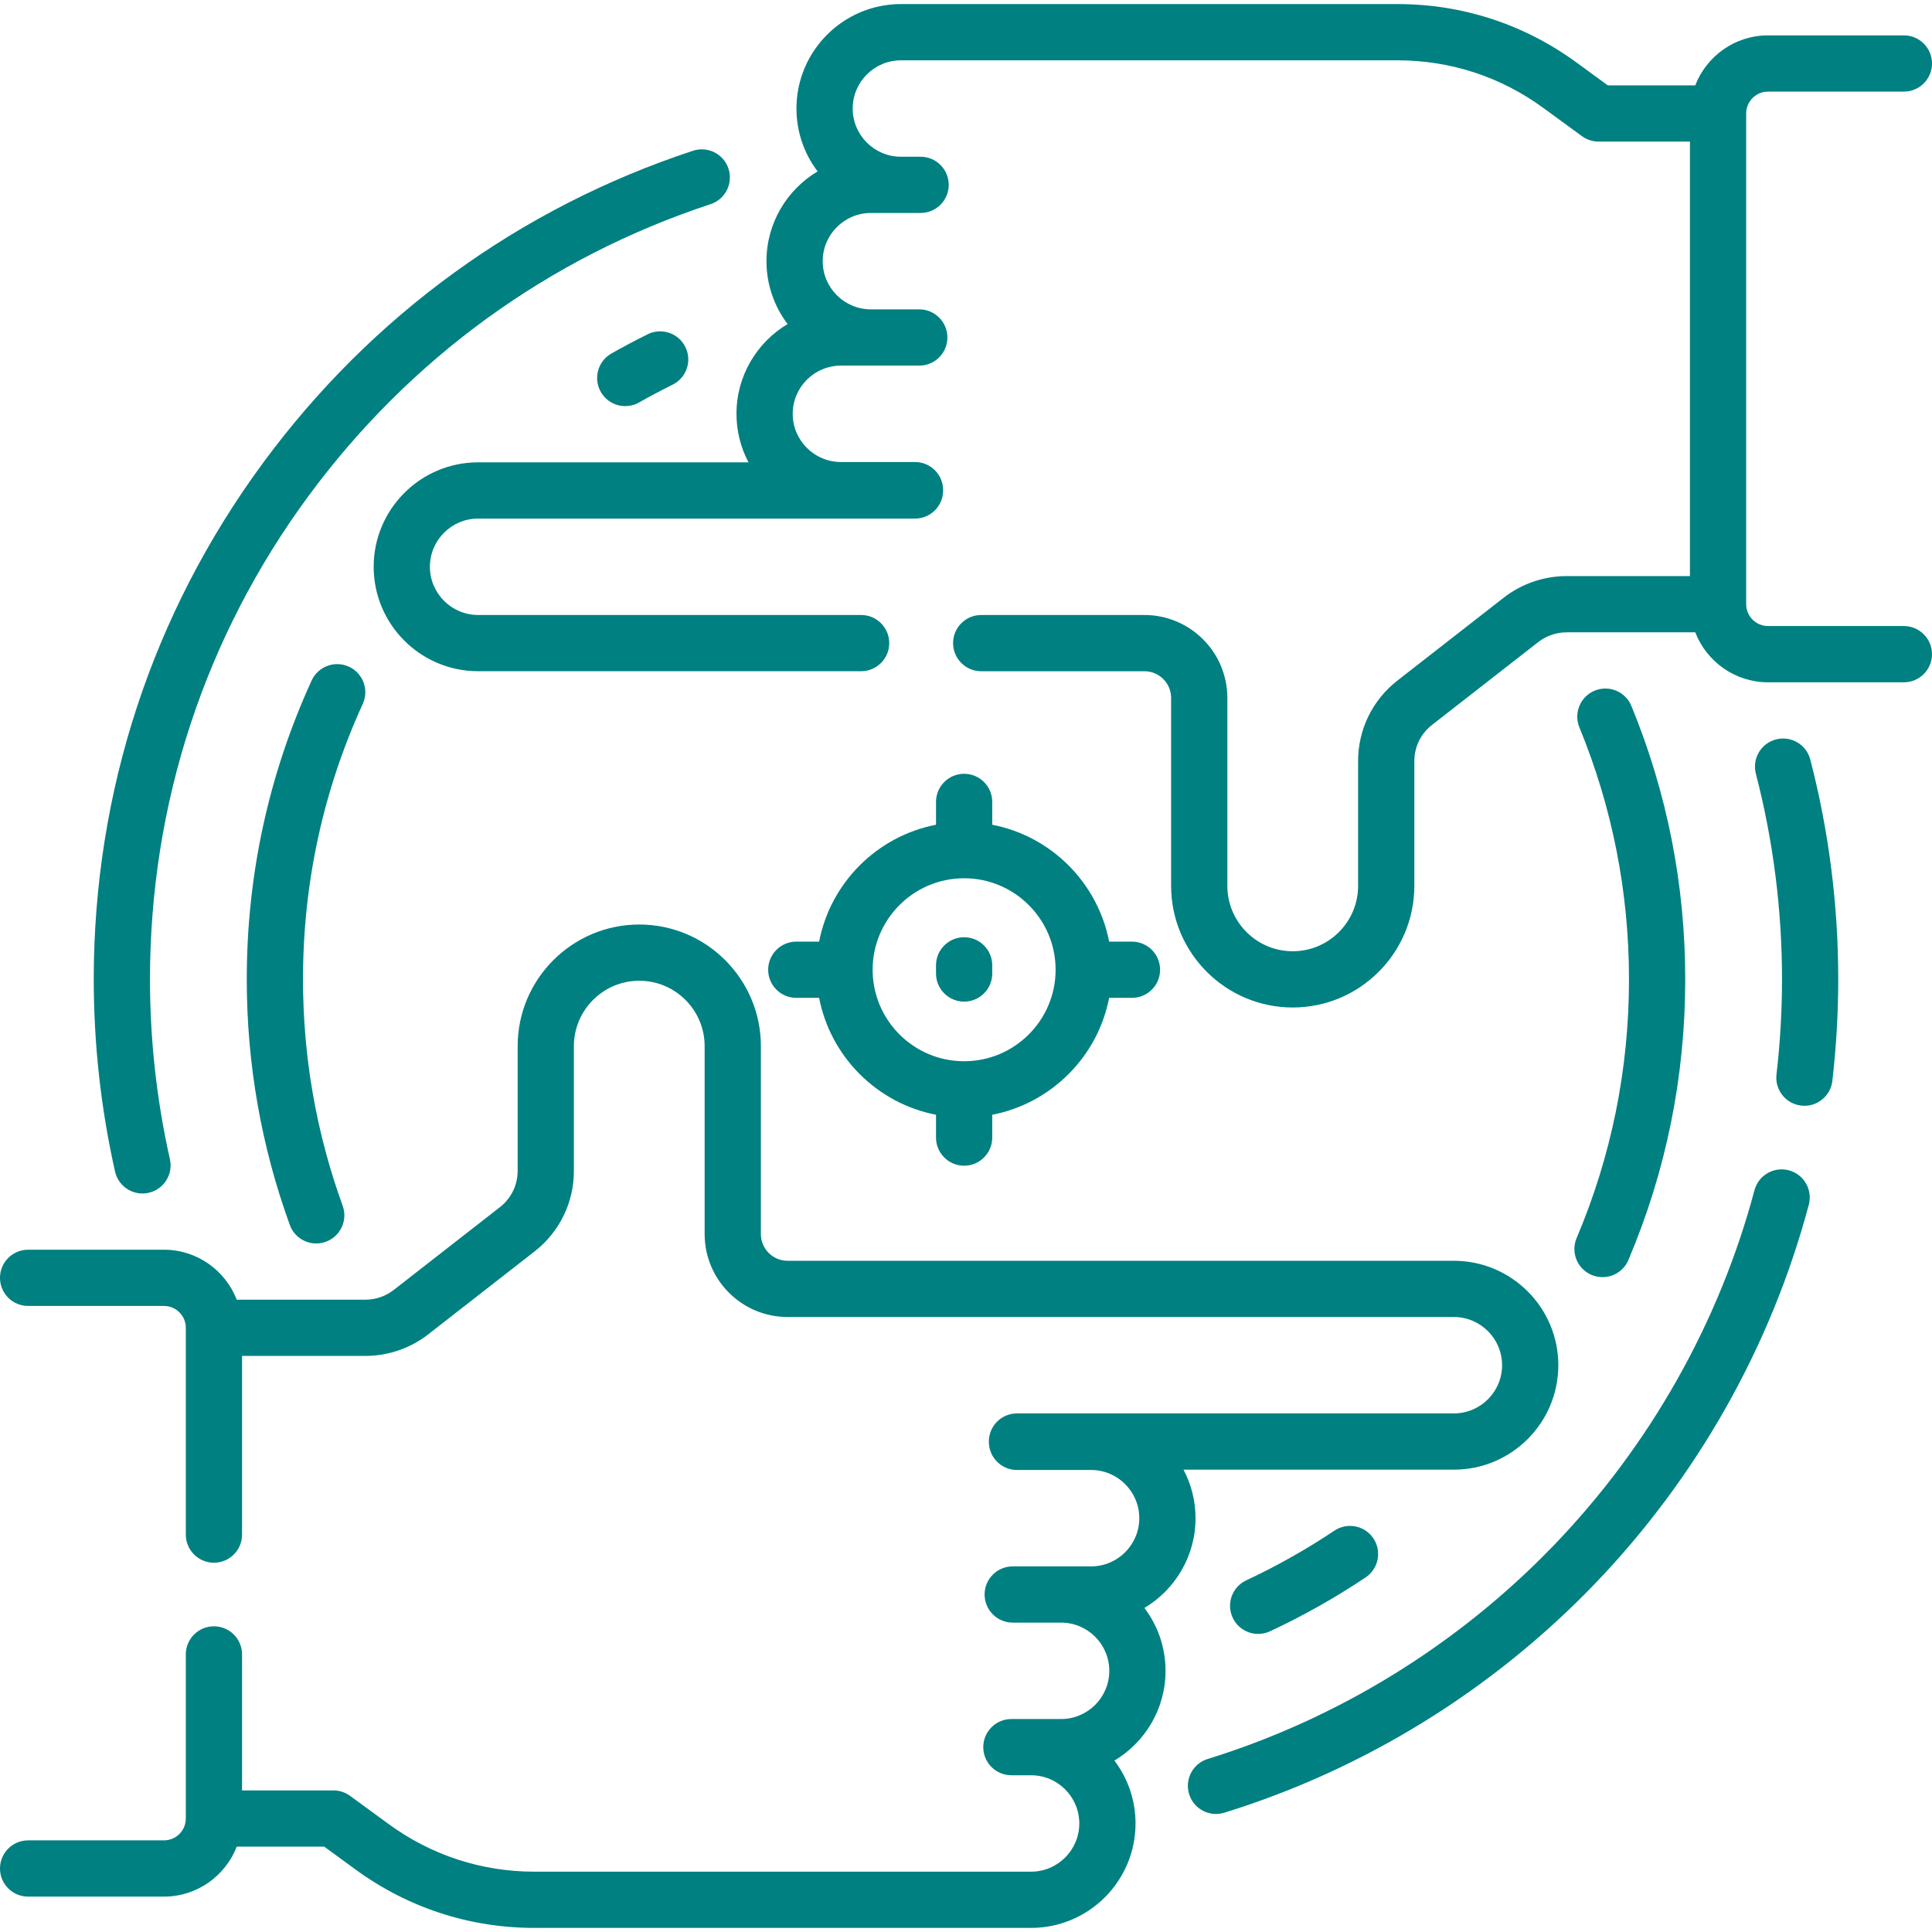
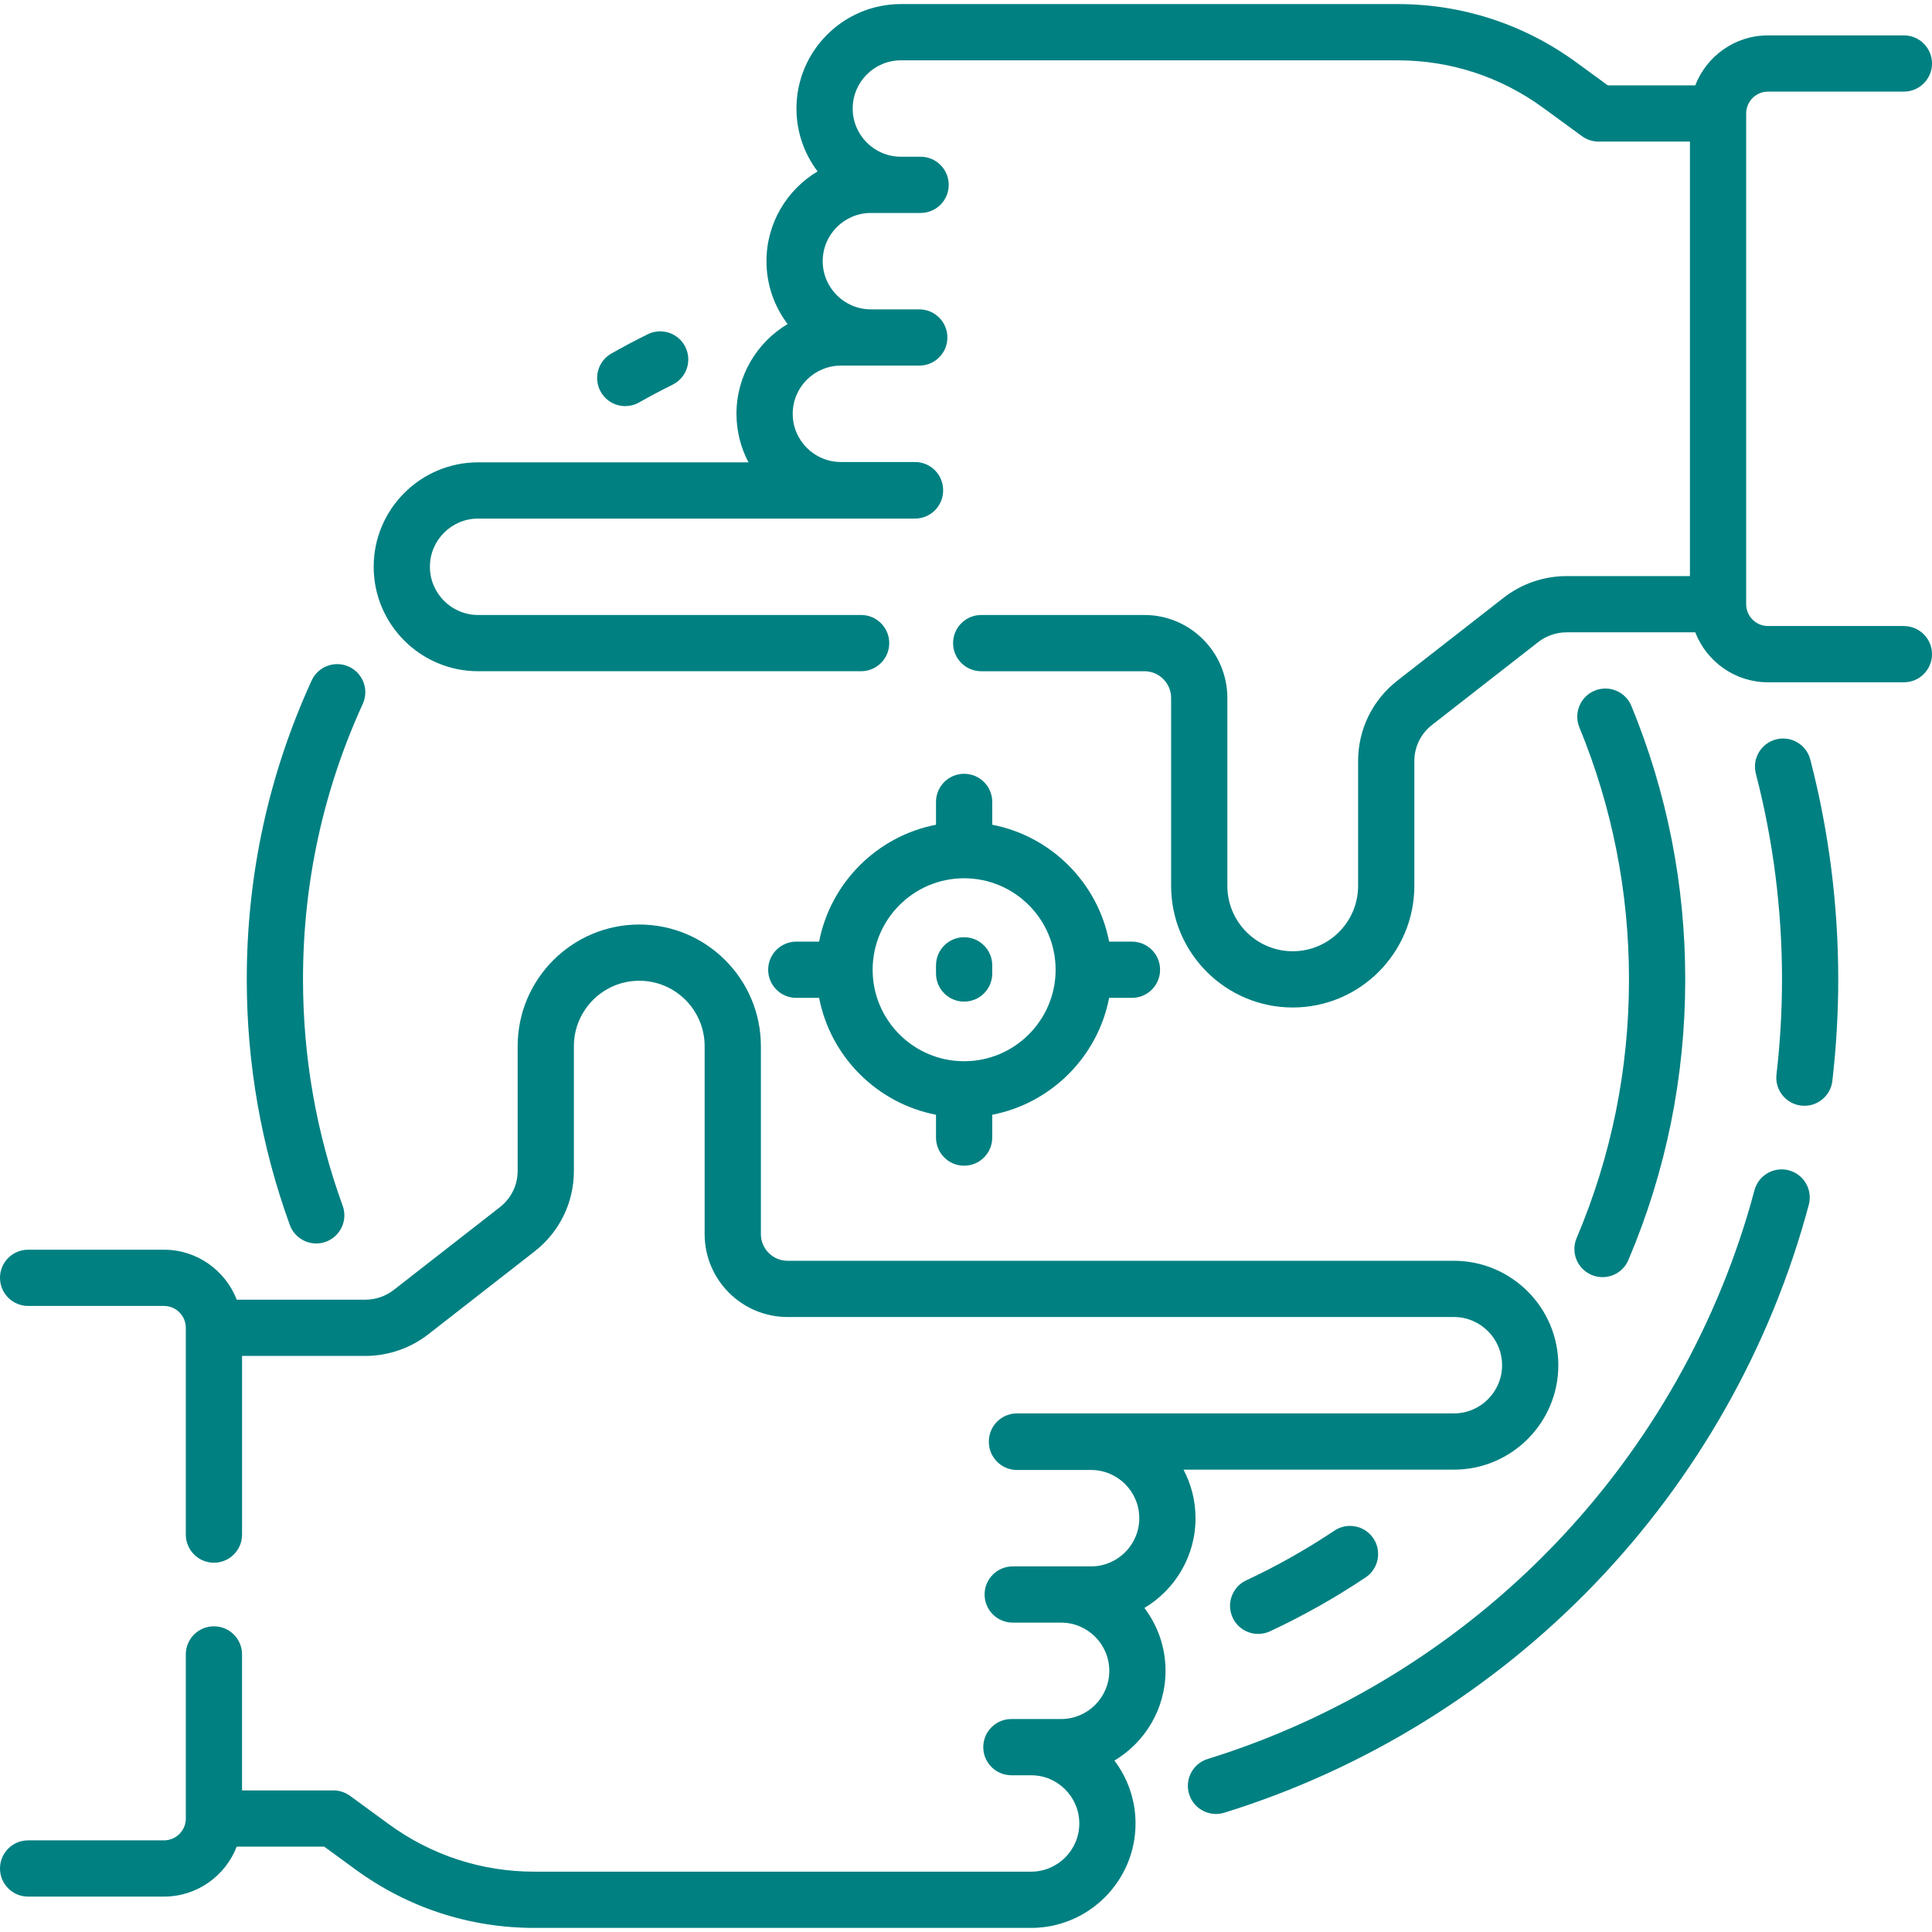
<svg xmlns="http://www.w3.org/2000/svg" version="1.1" width="64" height="64" x="0" y="0" viewBox="0 0 515.342 515.342" style="enable-background:new 0 0 512 512" xml:space="preserve" class="">
  <g>
    <g>
      <path d="m507.842 166.99h-36.238c-3.214 0-5.829-2.615-5.829-5.829v-130.896c0-3.214 2.615-5.829 5.829-5.829h36.238c4.143 0 7.5-3.358 7.5-7.5s-3.357-7.5-7.5-7.5h-36.238c-8.839 0-16.39 5.544-19.41 13.329h-23.336l-8.386-6.125c-13.93-10.175-30.41-15.553-47.66-15.553h-132.507c-15.36 0-27.857 12.497-27.857 27.858 0 6.294 2.101 12.105 5.634 16.775-8.156 4.865-13.634 13.773-13.634 23.941 0 6.294 2.101 12.106 5.635 16.776-8.157 4.865-13.635 13.773-13.635 23.941 0 4.672 1.161 9.075 3.202 12.946h-72.12c-15.36 0-27.857 12.497-27.857 27.858s12.497 27.858 27.857 27.858h102.163c4.143 0 7.5-3.358 7.5-7.5s-3.357-7.5-7.5-7.5h-102.163c-7.09 0-12.857-5.768-12.857-12.858s5.768-12.858 12.857-12.858h116.543c4.143 0 7.5-3.358 7.5-7.5 0-.015-.002-.029-.002-.044s.002-.029.002-.044c0-4.142-3.357-7.5-7.5-7.5h-19.769c-7.09 0-12.857-5.768-12.857-12.858s5.768-12.858 12.857-12.858h20.904c4.143 0 7.5-3.358 7.5-7.5s-3.357-7.5-7.5-7.5h-12.904c-7.09 0-12.857-5.768-12.857-12.858s5.768-12.858 12.857-12.858h13.257c4.143 0 7.5-3.358 7.5-7.5s-3.357-7.5-7.5-7.5h-5.257c-7.09 0-12.857-5.768-12.857-12.858s5.768-12.858 12.857-12.858h132.507c14.048 0 27.469 4.38 38.812 12.666l10.362 7.568c1.284.938 2.834 1.443 4.424 1.443h24.364v115.896h-32.912c-6.045 0-11.998 2.047-16.766 5.765l-28.338 22.099c-6.672 5.204-10.498 13.04-10.498 21.499v33.271c0 9.616-7.823 17.439-17.438 17.439s-17.438-7.823-17.438-17.439v-50.136c0-12.196-9.923-22.119-22.119-22.119h-43.539c-4.143 0-7.5 3.358-7.5 7.5s3.357 7.5 7.5 7.5h43.539c3.926 0 7.119 3.193 7.119 7.119v50.136c0 17.887 14.552 32.439 32.438 32.439s32.438-14.552 32.438-32.439v-33.271c0-3.805 1.722-7.33 4.723-9.67l28.338-22.099c2.144-1.672 4.822-2.593 7.541-2.593h34.332c3.019 7.785 10.571 13.329 19.41 13.329h36.238c4.143 0 7.5-3.358 7.5-7.5s-3.357-7.501-7.499-7.501z" fill="#008081" data-original="#000000" style="" class="" />
      <path d="m310.895 445.681c0-6.294-2.101-12.106-5.635-16.776 8.157-4.865 13.635-13.773 13.635-23.941 0-4.672-1.161-9.075-3.202-12.946h72.119c15.36 0 27.857-12.497 27.857-27.858s-12.497-27.858-27.857-27.858h-177.735c-3.925 0-7.118-3.193-7.118-7.119v-50.136c0-17.887-14.553-32.439-32.439-32.439s-32.439 14.552-32.439 32.439v33.271c0 3.805-1.721 7.33-4.722 9.67l-28.338 22.099c-2.144 1.672-4.822 2.593-7.541 2.593h-34.332c-3.019-7.785-10.571-13.329-19.41-13.329h-36.238c-4.143 0-7.5 3.358-7.5 7.5s3.357 7.5 7.5 7.5h36.238c3.214 0 5.829 2.615 5.829 5.829v55.16c0 4.142 3.357 7.5 7.5 7.5s7.5-3.358 7.5-7.5v-47.66h32.912c6.045 0 11.998-2.047 16.766-5.765l28.338-22.099c6.671-5.203 10.497-13.039 10.497-21.499v-33.271c0-9.616 7.823-17.439 17.439-17.439s17.439 7.823 17.439 17.439v50.136c0 12.196 9.922 22.119 22.118 22.119h177.734c7.09 0 12.857 5.768 12.857 12.858s-5.768 12.858-12.857 12.858h-116.541c-4.143 0-7.5 3.358-7.5 7.5 0 .015.002.029.002.044s-.002.029-.002.044c0 4.142 3.357 7.5 7.5 7.5h19.769c7.09 0 12.857 5.768 12.857 12.858s-5.768 12.858-12.857 12.858h-20.904c-4.143 0-7.5 3.358-7.5 7.5s3.357 7.5 7.5 7.5h12.904c7.09 0 12.857 5.768 12.857 12.858s-5.768 12.858-12.857 12.858h-13.258c-4.143 0-7.5 3.358-7.5 7.5s3.357 7.5 7.5 7.5h5.257c7.09 0 12.857 5.768 12.857 12.858s-5.768 12.858-12.857 12.858h-132.507c-14.048 0-27.469-4.38-38.812-12.666l-10.362-7.568c-1.284-.938-2.834-1.443-4.424-1.443h-24.365v-36.273c0-4.142-3.357-7.5-7.5-7.5s-7.5 3.358-7.5 7.5v43.773c0 3.214-2.615 5.829-5.829 5.829h-36.238c-4.143 0-7.5 3.358-7.5 7.5s3.357 7.5 7.5 7.5h36.238c8.839 0 16.39-5.544 19.41-13.329h23.336l8.386 6.125c13.93 10.175 30.41 15.553 47.66 15.553h132.507c15.36 0 27.857-12.497 27.857-27.858 0-6.294-2.101-12.105-5.634-16.775 8.157-4.864 13.635-13.773 13.635-23.94z" fill="#008081" data-original="#000000" style="" class="" />
      <path d="m477.168 312.174c-4.004-1.068-8.112 1.311-9.18 5.313-9.444 35.397-27.943 68.139-53.499 94.685-25.5 26.49-57.436 46.206-92.354 57.018-3.956 1.225-6.171 5.426-4.945 9.383.996 3.218 3.961 5.284 7.162 5.284.734 0 1.481-.109 2.221-.337 37.331-11.559 71.47-32.633 98.723-60.944 27.313-28.373 47.088-63.375 57.185-101.222 1.068-4.002-1.311-8.112-5.313-9.18z" fill="#008081" data-original="#000000" style="" class="" />
      <path d="m473.734 197.23c-4.009 1.041-6.415 5.135-5.375 9.144 4.629 17.83 6.976 36.287 6.976 54.858 0 8.405-.495 16.938-1.473 25.362-.478 4.115 2.472 7.837 6.586 8.314.294.034.585.05.874.05 3.755 0 6.997-2.815 7.44-6.636 1.043-8.996 1.572-18.11 1.572-27.09 0-19.843-2.509-39.568-7.456-58.627-1.04-4.008-5.131-6.416-9.144-5.375z" fill="#008081" data-original="#000000" style="" class="" />
-       <path d="m37.998 318.354c.545 0 1.099-.06 1.653-.185 4.041-.909 6.58-4.922 5.671-8.963-3.527-15.677-5.315-31.818-5.315-47.974 0-46.738 14.592-91.281 42.197-128.812 27.061-36.79 64.176-63.749 107.333-77.961 3.935-1.295 6.073-5.535 4.778-9.47-1.297-3.934-5.536-6.073-9.47-4.777-46.135 15.193-85.806 44.005-114.724 83.32-29.514 40.126-45.114 87.742-45.114 137.7 0 17.261 1.911 34.51 5.681 51.266.785 3.487 3.879 5.856 7.31 5.856z" fill="#008081" data-original="#000000" style="" class="" />
      <path d="m93.062 177.826c-3.768-1.723-8.217-.065-9.939 3.701-11.48 25.099-17.301 51.916-17.301 79.706 0 22.494 3.863 44.535 11.483 65.509 1.106 3.048 3.984 4.941 7.05 4.941.85 0 1.715-.146 2.56-.453 3.894-1.415 5.903-5.717 4.488-9.61-7.021-19.328-10.581-39.646-10.581-60.388 0-25.622 5.363-50.34 15.941-73.467 1.723-3.766.067-8.217-3.701-9.939z" fill="#008081" data-original="#000000" style="" class="" />
      <path d="m424.527 340.069c.956.405 1.948.597 2.926.597 2.919 0 5.695-1.716 6.907-4.573 10.059-23.714 15.159-48.901 15.159-74.861 0-25.218-4.832-49.753-14.362-72.925-1.576-3.83-5.961-5.659-9.789-4.083-3.831 1.575-5.659 5.958-4.084 9.789 8.782 21.353 13.235 43.968 13.235 67.219 0 23.937-4.699 47.152-13.968 69.003-1.617 3.814.163 8.217 3.976 9.834z" fill="#008081" data-original="#000000" style="" class="" />
      <path d="m172.771 89.161c-3.298 1.63-6.561 3.359-9.696 5.14-3.603 2.045-4.865 6.623-2.82 10.225 1.381 2.433 3.918 3.799 6.529 3.799 1.255 0 2.526-.315 3.695-.979 2.889-1.64 5.896-3.233 8.938-4.737 3.713-1.835 5.235-6.333 3.4-10.047-1.835-3.713-6.333-5.236-10.046-3.401z" fill="#008081" data-original="#000000" style="" class="" />
      <path d="m355.929 408.287c-7.446 4.986-15.353 9.444-23.501 13.25-3.753 1.753-5.373 6.217-3.62 9.97 1.273 2.726 3.978 4.327 6.8 4.327 1.062 0 2.144-.228 3.17-.707 8.839-4.129 17.417-8.966 25.497-14.376 3.441-2.305 4.363-6.963 2.06-10.405-2.307-3.443-6.966-4.364-10.406-2.059z" fill="#008081" data-original="#000000" style="" class="" />
      <path d="m257.171 206.402c-4.143 0-7.5 3.358-7.5 7.5v6.09c-15.722 3.043-28.136 15.457-31.179 31.179h-6.09c-4.143 0-7.5 3.358-7.5 7.5s3.357 7.5 7.5 7.5h6.09c3.043 15.722 15.457 28.136 31.179 31.179v6.09c0 4.142 3.357 7.5 7.5 7.5s7.5-3.358 7.5-7.5v-6.09c15.722-3.043 28.136-15.457 31.179-31.179h6.09c4.143 0 7.5-3.358 7.5-7.5s-3.357-7.5-7.5-7.5h-6.09c-3.043-15.722-15.457-28.136-31.179-31.179v-6.09c0-4.142-3.358-7.5-7.5-7.5zm24.403 52.269c0 13.457-10.947 24.404-24.403 24.404s-24.403-10.947-24.403-24.404 10.947-24.404 24.403-24.404 24.403 10.947 24.403 24.404z" fill="#008081" data-original="#000000" style="" class="" />
      <path d="m249.671 257.499v2.172c0 4.142 3.357 7.5 7.5 7.5s7.5-3.358 7.5-7.5v-2.172c0-4.142-3.357-7.5-7.5-7.5s-7.5 3.357-7.5 7.5z" fill="#008081" data-original="#000000" style="" class="" />
    </g>
  </g>
</svg>